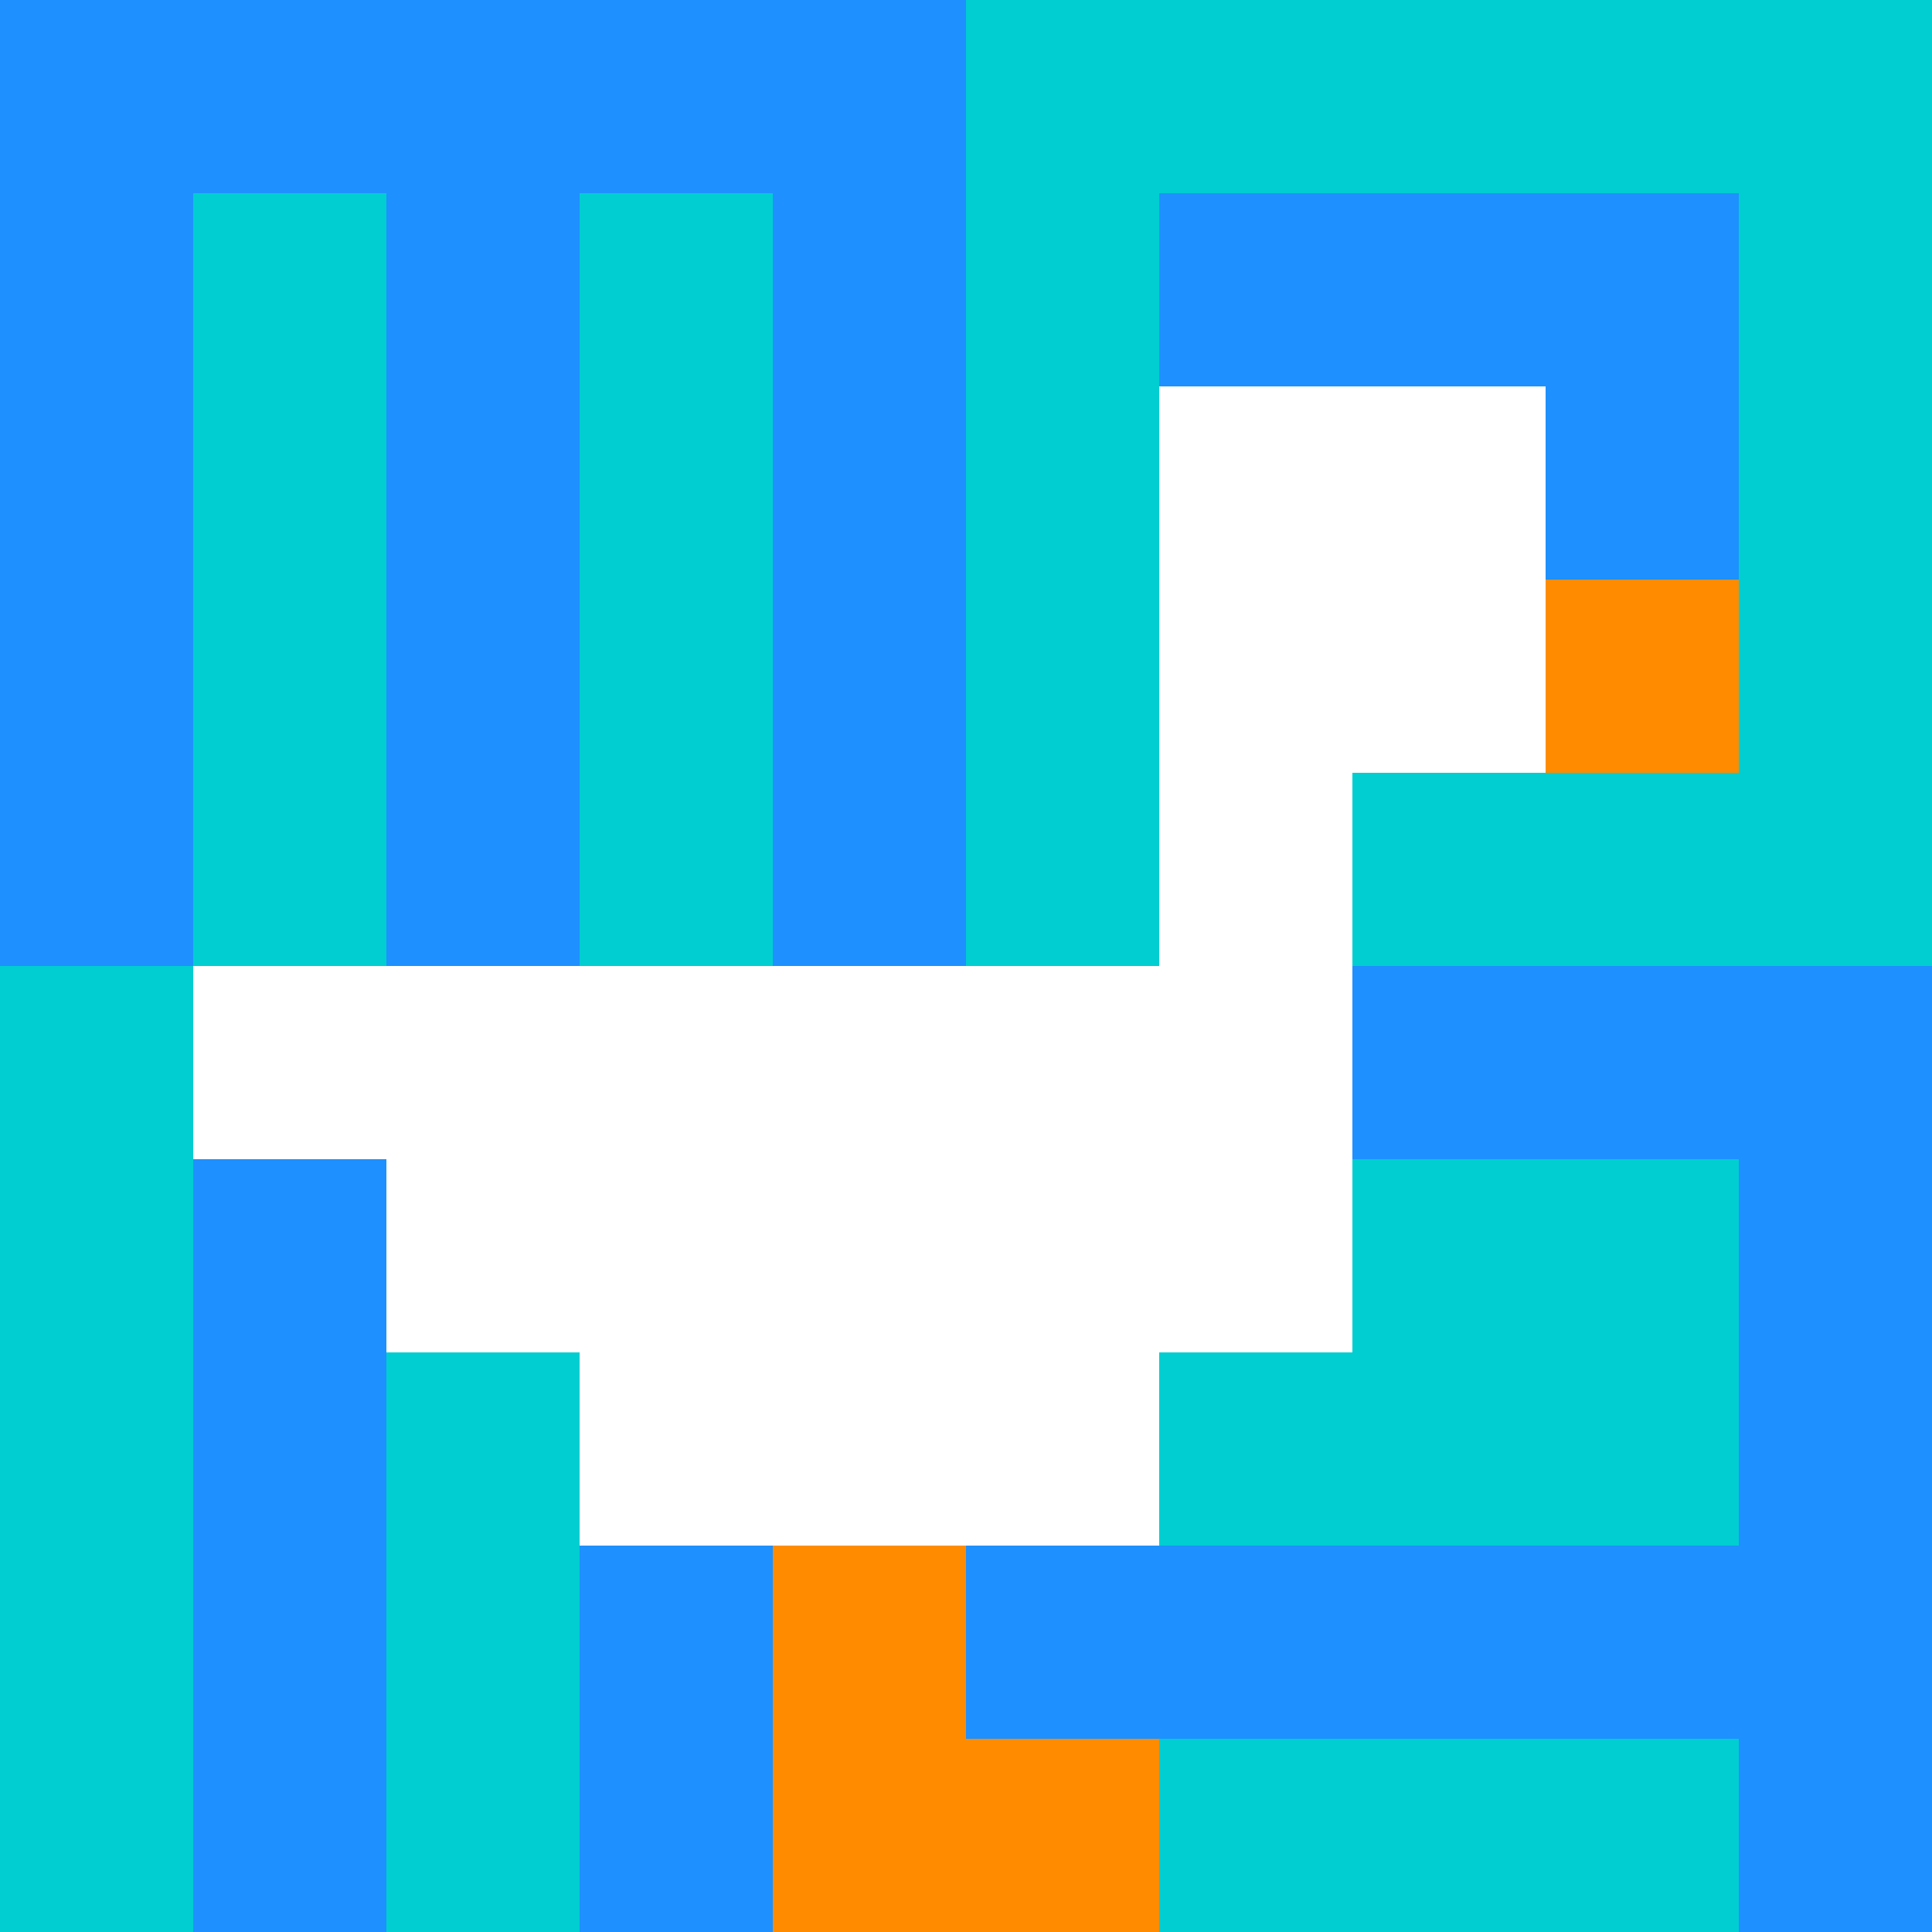
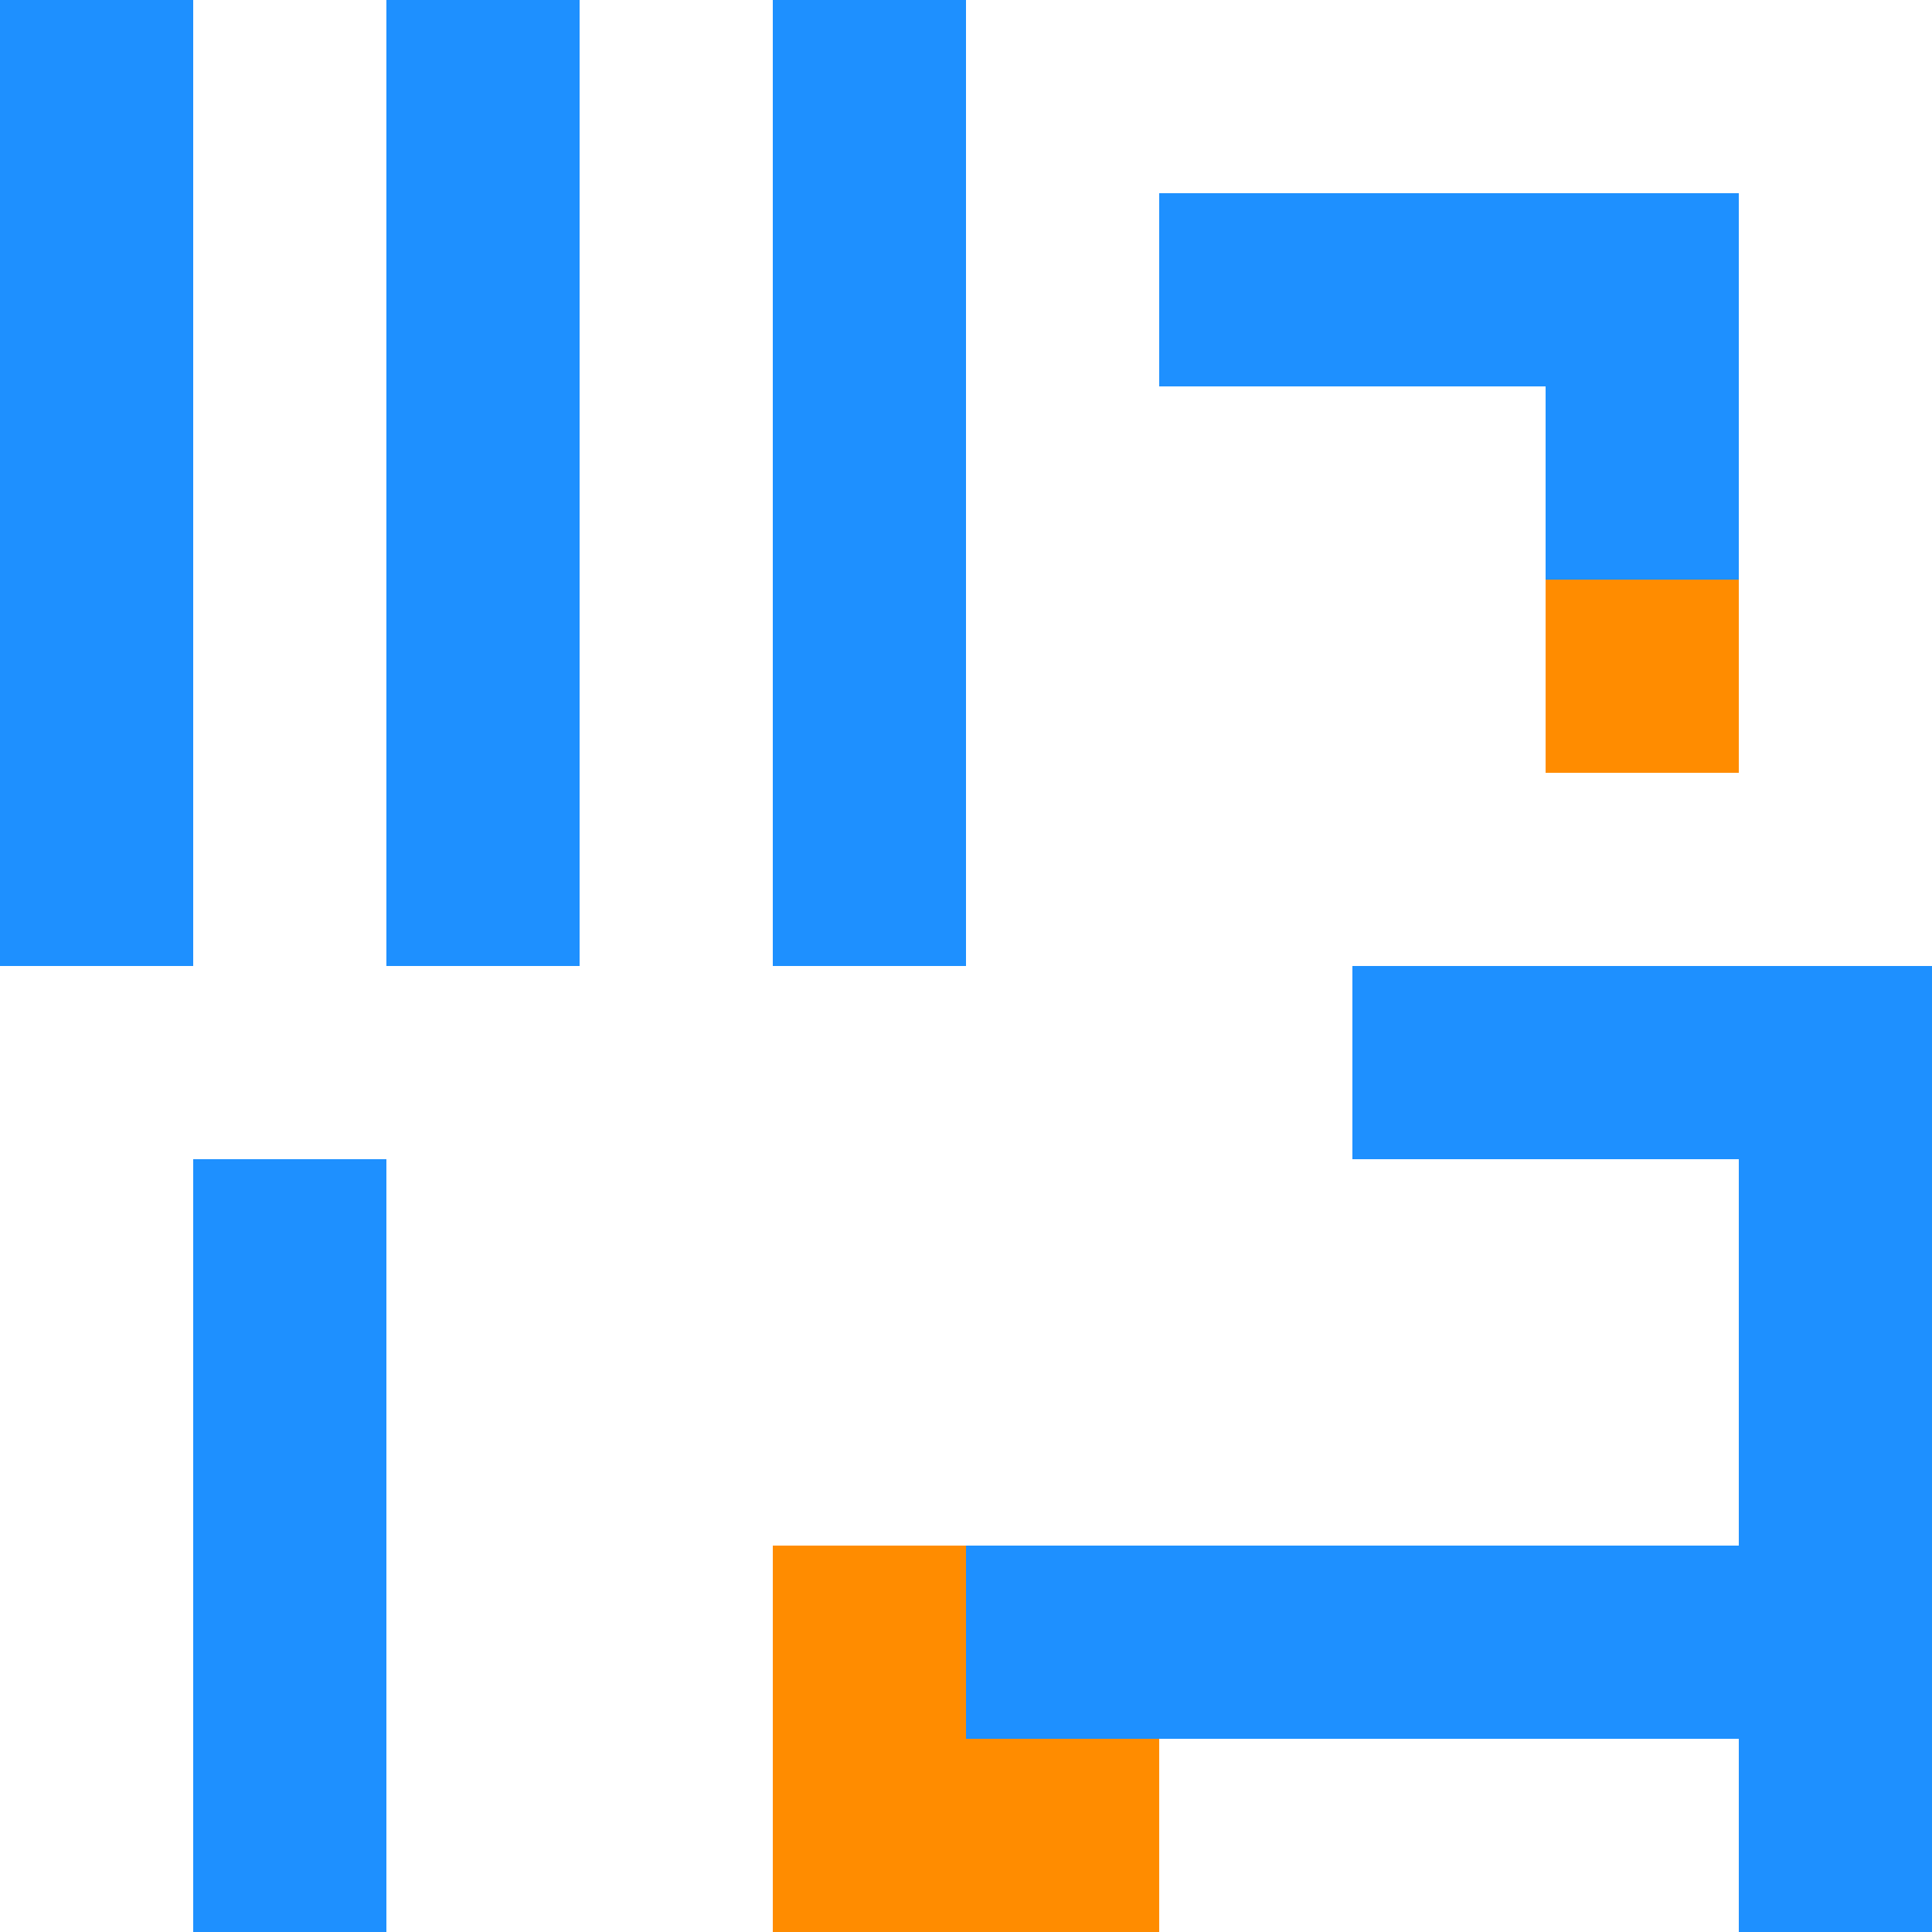
<svg xmlns="http://www.w3.org/2000/svg" version="1.1" width="100%" height="100%" viewBox="0 0 660 660" preserveAspectRatio="xMidYMid meet">
  <title>'goose-pfp-profile' by Dmitri Cherniak</title>
  <desc>The Goose Is Loose</desc>
  <rect width="100%" height="100%" fill="#FFFFFF" />
  <g>
    <g id="0-0">
-       <rect x="0" y="0" height="660" width="660" fill="#00CED1" />
      <g>
-         <rect id="0-0-0-0-5-1" x="0" y="0" width="330" height="66" fill="#1E90FF" />
        <rect id="0-0-0-0-1-5" x="0" y="0" width="66" height="330" fill="#1E90FF" />
        <rect id="0-0-2-0-1-5" x="132" y="0" width="66" height="330" fill="#1E90FF" />
        <rect id="0-0-4-0-1-5" x="264" y="0" width="66" height="330" fill="#1E90FF" />
        <rect id="0-0-6-1-3-3" x="396" y="66" width="198" height="198" fill="#1E90FF" />
        <rect id="0-0-1-6-1-4" x="66" y="396" width="66" height="264" fill="#1E90FF" />
-         <rect id="0-0-3-6-1-4" x="198" y="396" width="66" height="264" fill="#1E90FF" />
        <rect id="0-0-5-5-5-1" x="330" y="330" width="330" height="66" fill="#1E90FF" />
        <rect id="0-0-5-8-5-1" x="330" y="528" width="330" height="66" fill="#1E90FF" />
-         <rect id="0-0-5-5-1-5" x="330" y="330" width="66" height="330" fill="#1E90FF" />
        <rect id="0-0-9-5-1-5" x="594" y="330" width="66" height="330" fill="#1E90FF" />
      </g>
      <g>
        <rect id="0-0-6-2-2-2" x="396" y="132" width="132" height="132" fill="#FFFFFF" />
        <rect id="0-0-6-2-1-4" x="396" y="132" width="66" height="264" fill="#FFFFFF" />
        <rect id="0-0-1-5-5-1" x="66" y="330" width="330" height="66" fill="#FFFFFF" />
        <rect id="0-0-2-5-5-2" x="132" y="330" width="330" height="132" fill="#FFFFFF" />
        <rect id="0-0-3-5-3-3" x="198" y="330" width="198" height="198" fill="#FFFFFF" />
        <rect id="0-0-8-3-1-1" x="528" y="198" width="66" height="66" fill="#FF8C00" />
        <rect id="0-0-4-8-1-2" x="264" y="528" width="66" height="132" fill="#FF8C00" />
        <rect id="0-0-4-9-2-1" x="264" y="594" width="132" height="66" fill="#FF8C00" />
      </g>
    </g>
  </g>
</svg>